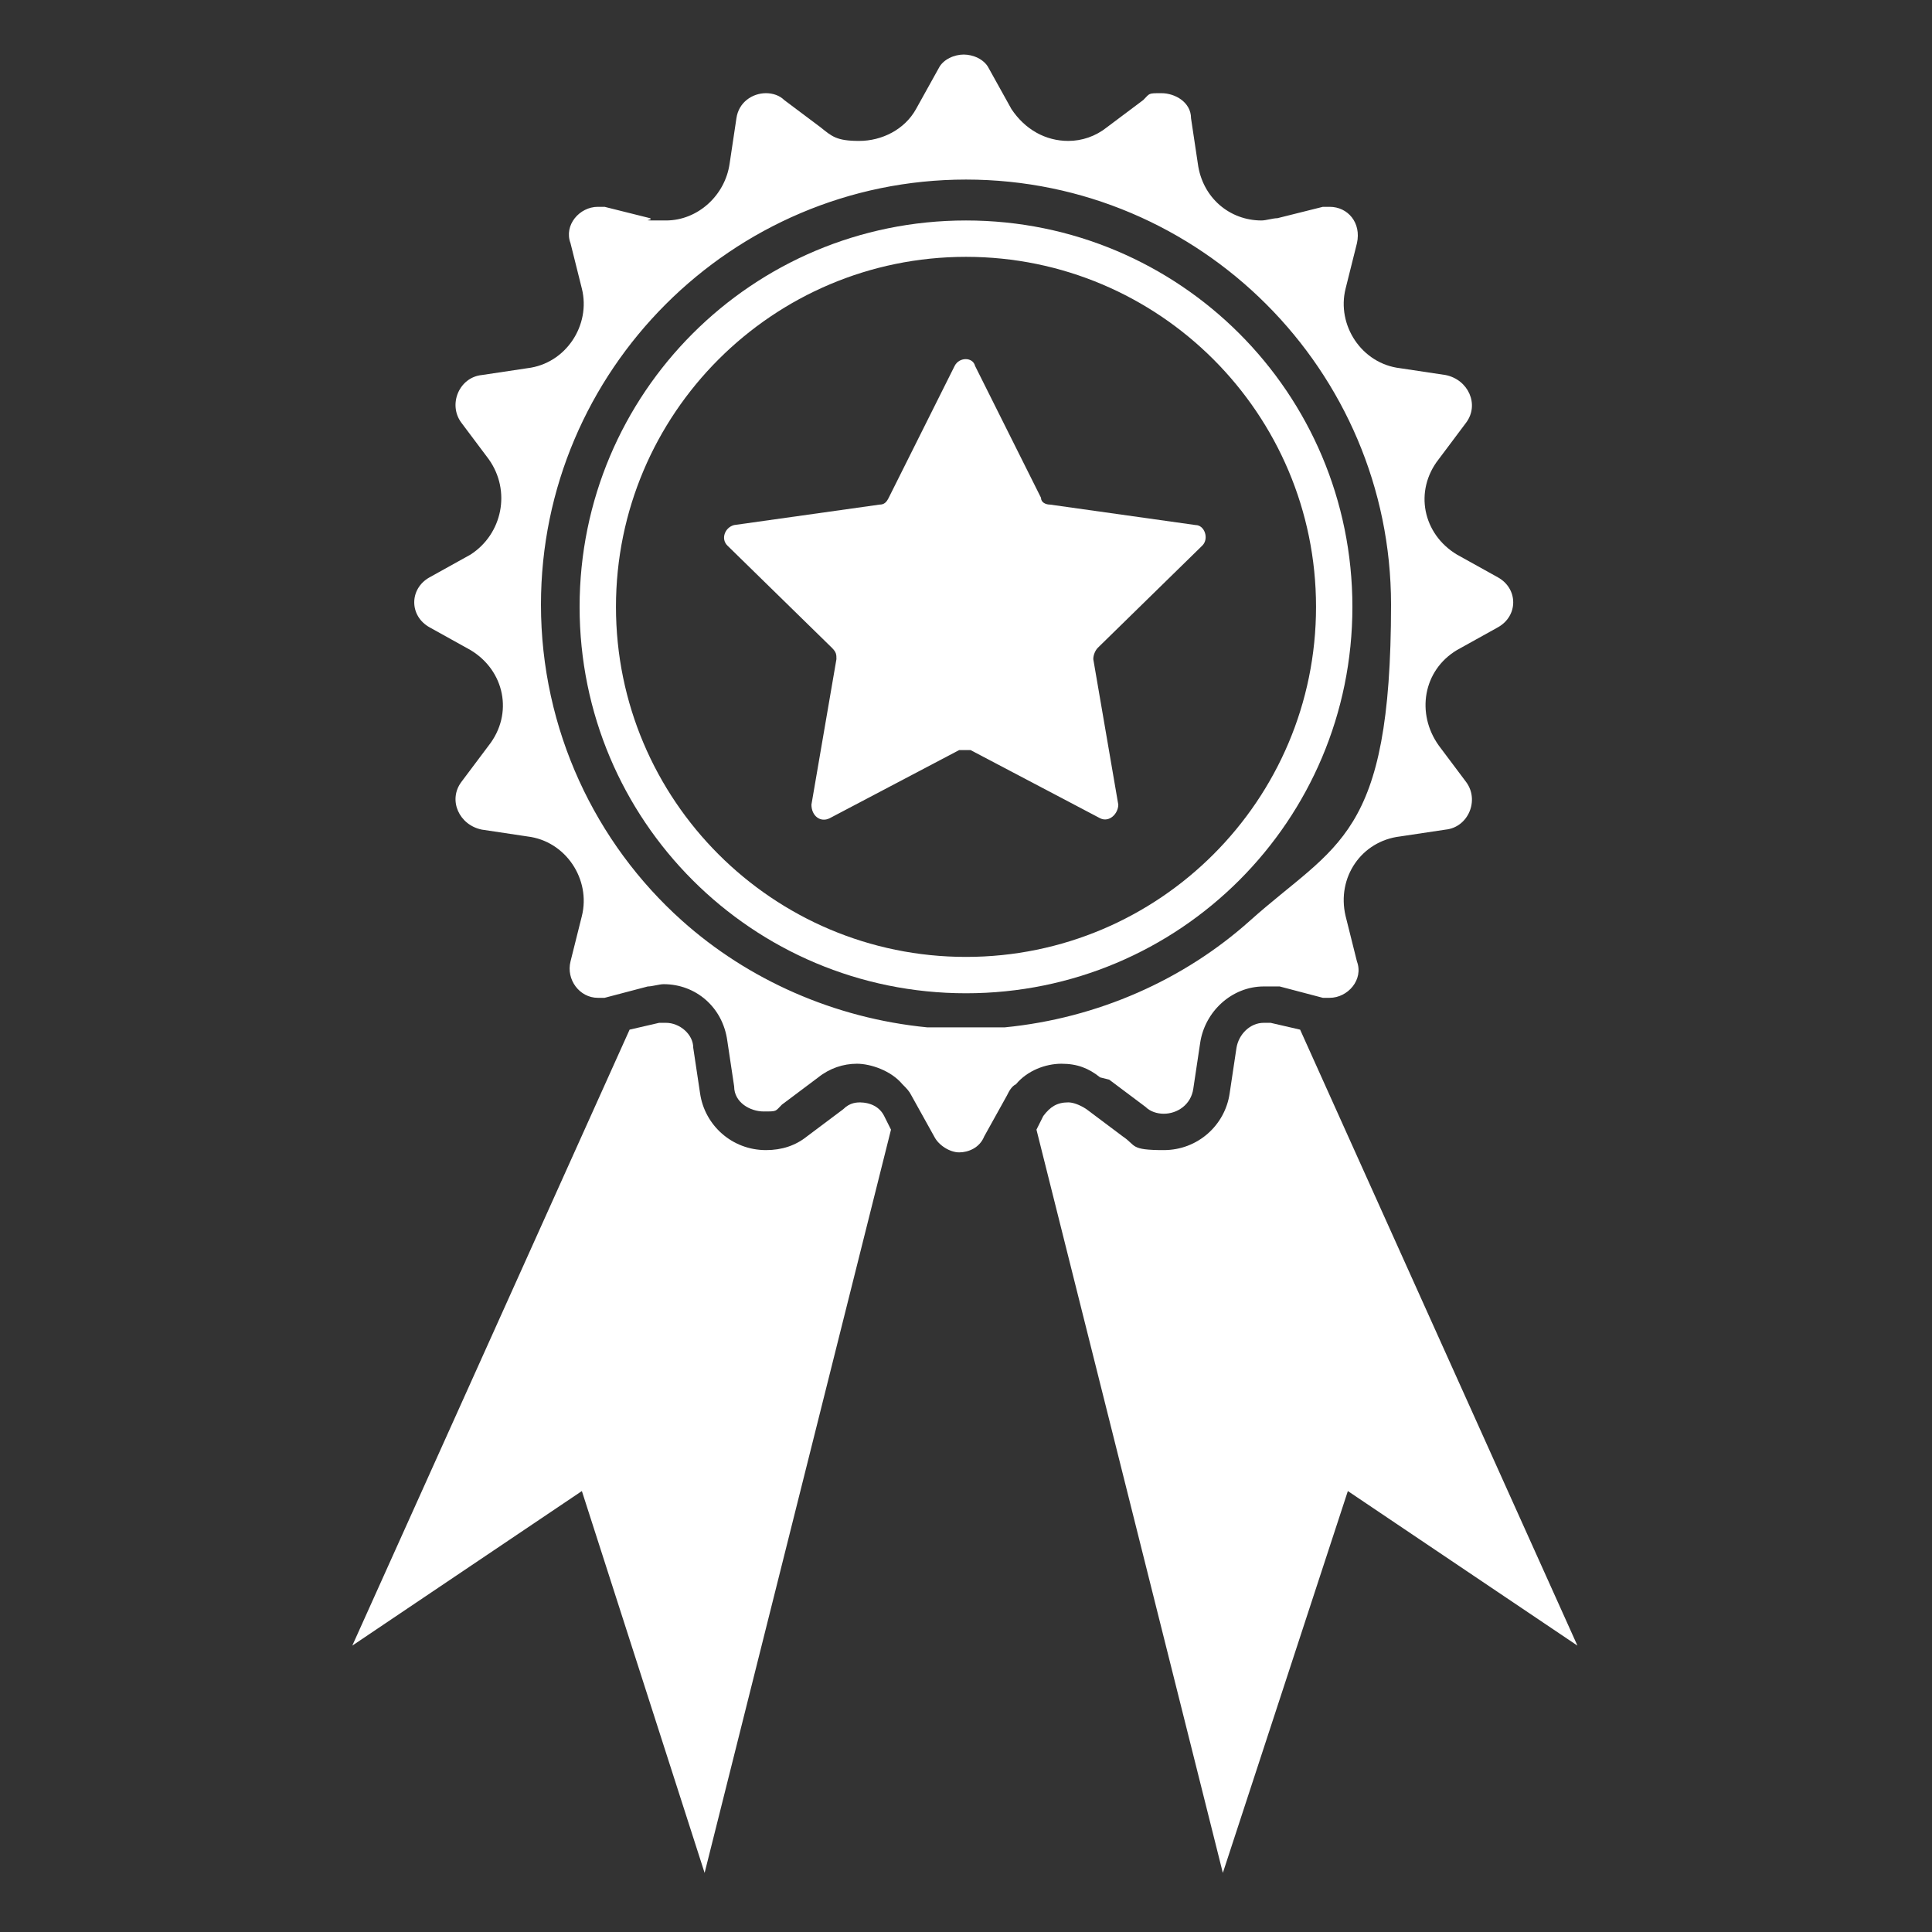
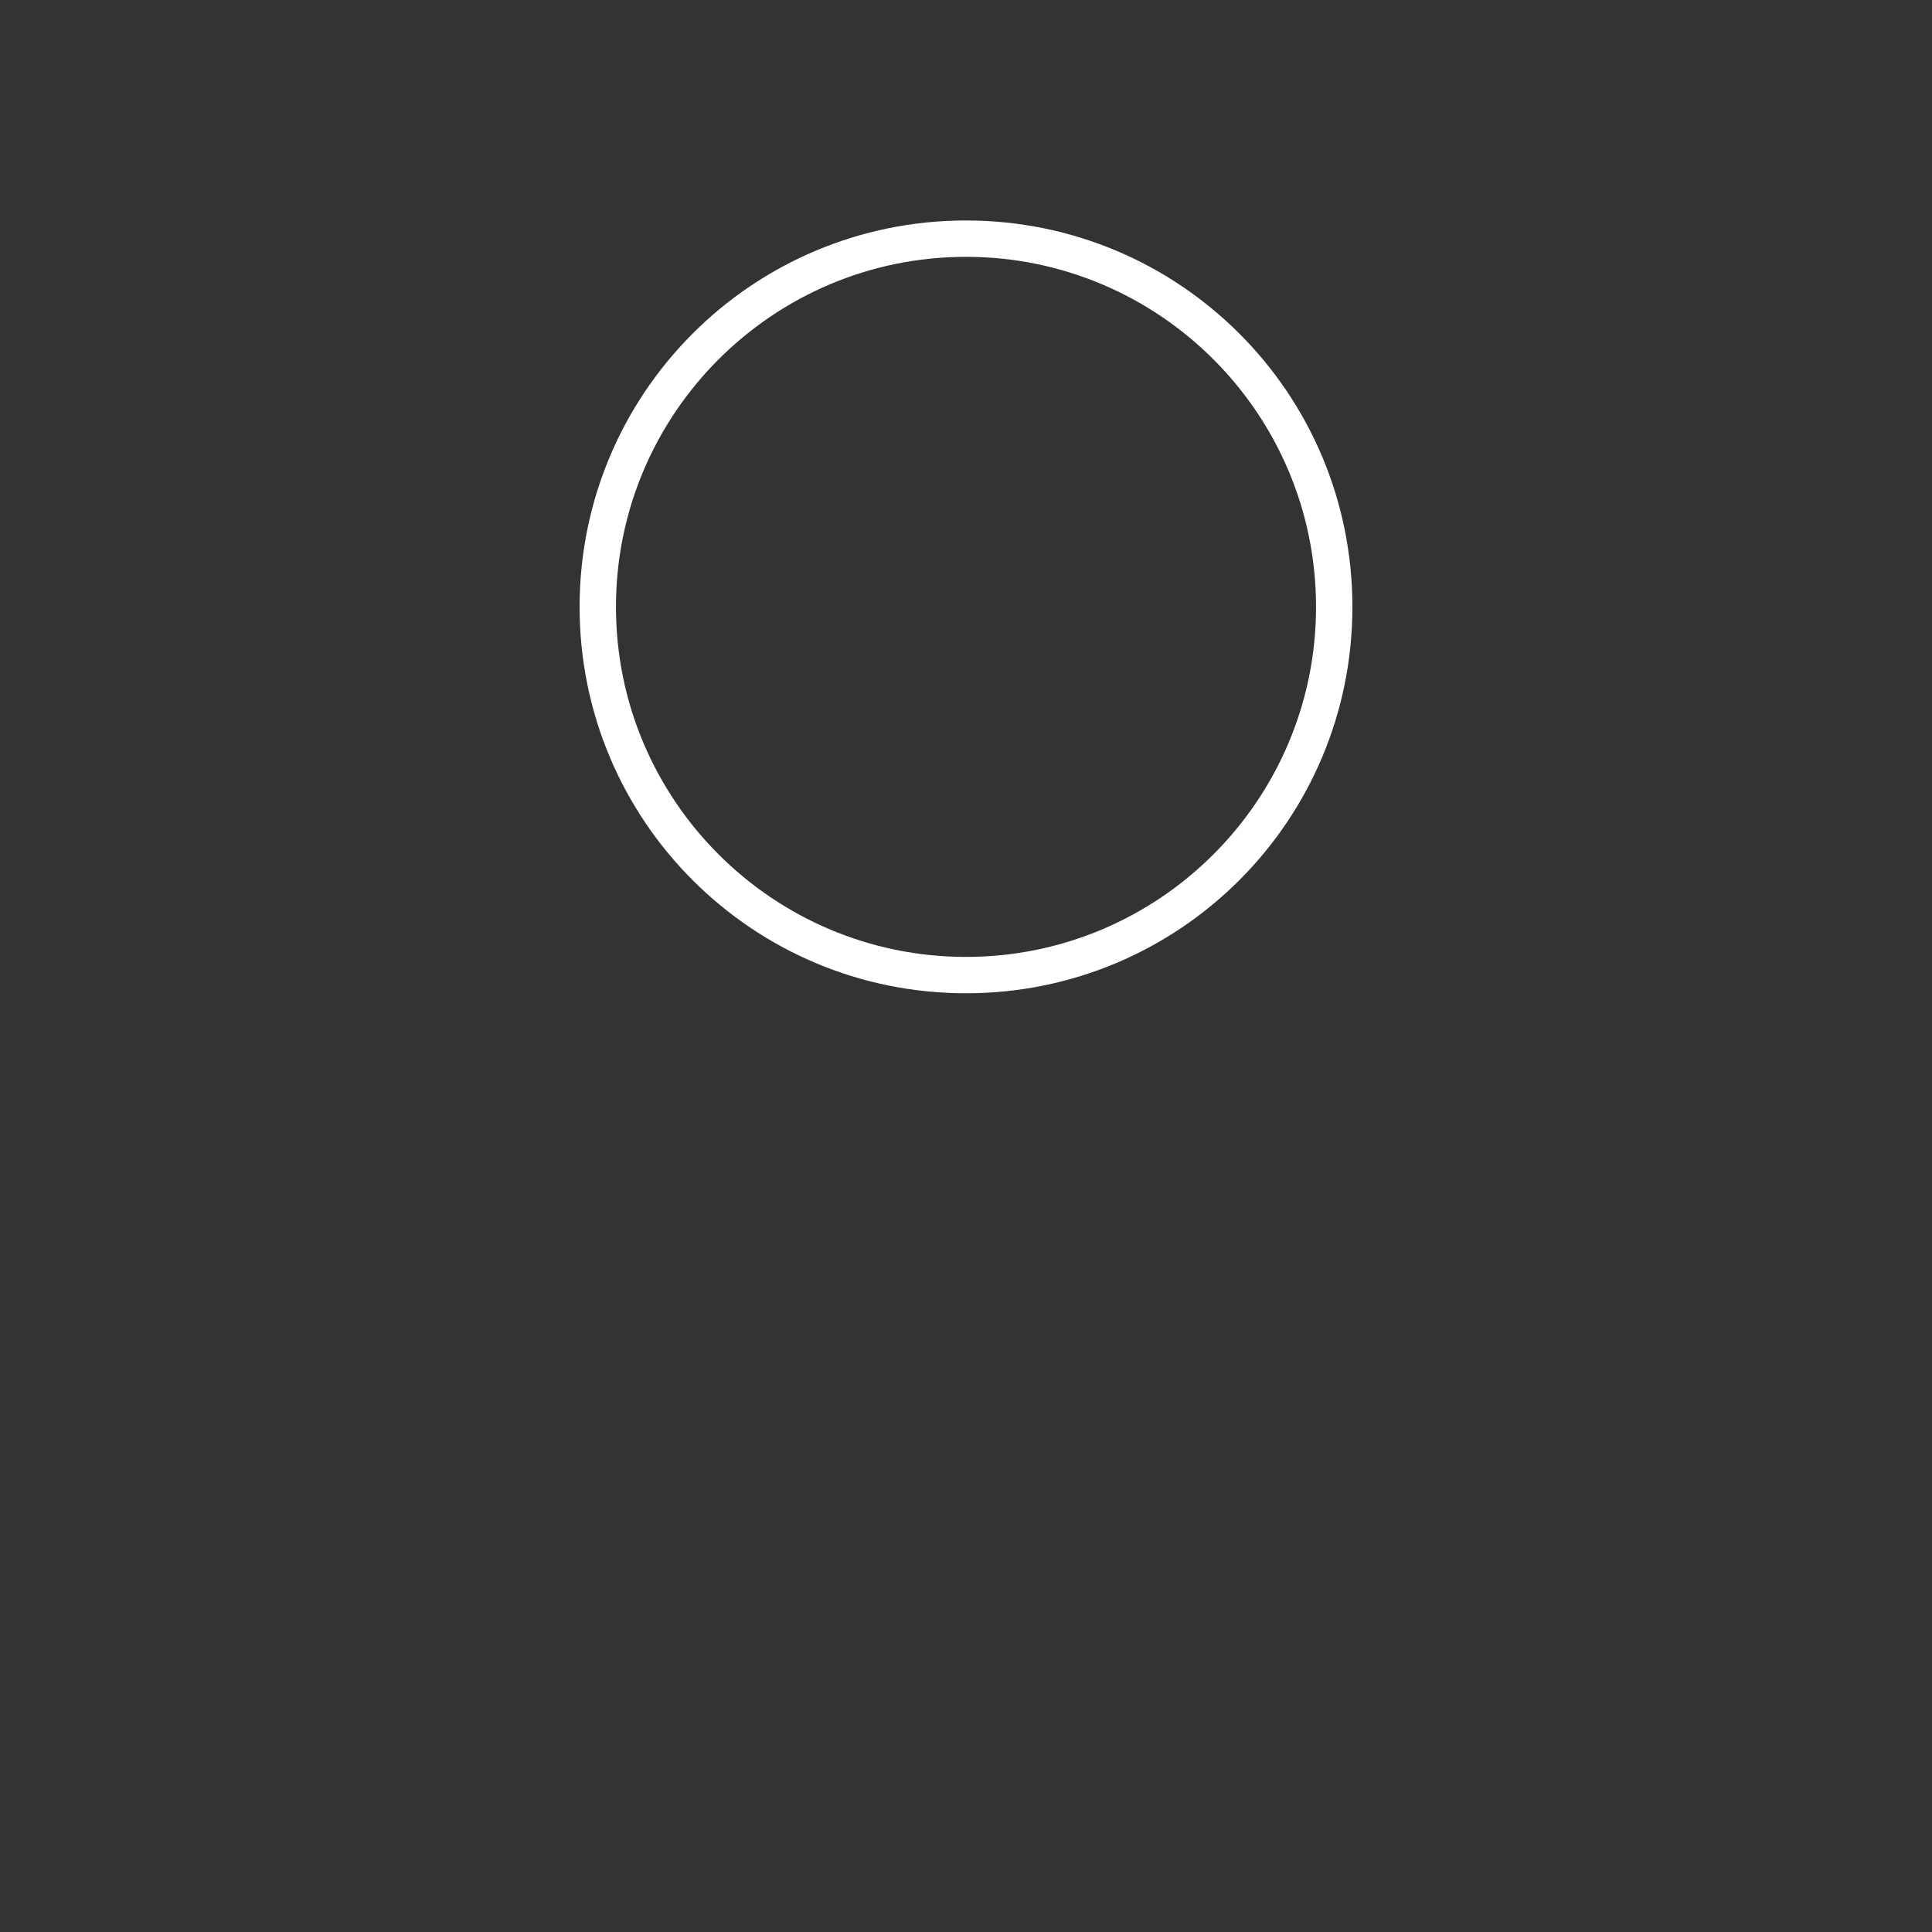
<svg xmlns="http://www.w3.org/2000/svg" id="Layer_1" version="1.1" viewBox="0 0 85 85">
  <rect x="0" y="0" width="85" height="85" fill="#333333" stroke="none" />
  <defs>
    <style>
      .st0 {
        fill: #fff;
      }
    </style>
  </defs>
  <g id="_id2_s6gkz8lf0s">
-     <path class="st0" d="M37.9,48.5c-.2,0-.5,0-.8.3l-1.6,1.2c-.5.4-1.1.6-1.8.6-1.5,0-2.7-1.1-2.9-2.5l-.3-2c0-.6-.6-1.1-1.2-1.1s-.2,0-.3,0l-1.3.3-12.2,27.1,10.1-6.8,5.4,16.8,8.2-32.7-.3-.6c-.2-.4-.6-.6-1.1-.6" />
-     <path class="st0" d="M44.2,45.2c-.5,0-1.1,0-1.7,0s-1.1,0-1.7,0c-4.1-.4-7.9-2.1-10.8-4.7-3.8-3.4-6.2-8.4-6.2-13.9,0-10.3,8.4-18.7,18.7-18.7s18.7,8.4,18.7,18.7-2.4,10.5-6.2,13.9c-2.9,2.6-6.7,4.3-10.8,4.7ZM48.8,47.5l1.6,1.2c.2.2.5.3.8.3.6,0,1.2-.4,1.3-1.1l.3-2c.2-1.4,1.4-2.5,2.8-2.5s.5,0,.7,0h0l1.9.5c.1,0,.2,0,.3,0,.8,0,1.5-.8,1.2-1.6l-.5-2c-.4-1.7.7-3.3,2.4-3.5l2-.3c1-.1,1.5-1.3.9-2.1l-1.2-1.6c-1-1.4-.7-3.3.8-4.2l1.8-1c.9-.5.9-1.7,0-2.2l-1.8-1c-1.5-.9-1.9-2.8-.8-4.2l1.2-1.6c.6-.8.1-1.9-.9-2.1l-2-.3c-1.7-.2-2.8-1.9-2.4-3.5l.5-2c.2-.9-.4-1.6-1.2-1.6s-.2,0-.3,0l-2,.5c-.2,0-.5.1-.7.1-1.4,0-2.6-1-2.8-2.5l-.3-2c0-.7-.7-1.1-1.3-1.1s-.5,0-.8.3l-1.6,1.2c-.5.4-1.1.6-1.7.6-1,0-1.9-.5-2.5-1.4l-1-1.8c-.2-.4-.7-.6-1.1-.6s-.9.2-1.1.6l-1,1.8c-.5.9-1.5,1.4-2.5,1.4s-1.2-.2-1.7-.6l-1.6-1.2c-.2-.2-.5-.3-.8-.3-.6,0-1.2.4-1.3,1.1l-.3,2c-.2,1.4-1.4,2.5-2.8,2.5s-.5,0-.7-.1l-2-.5c-.1,0-.2,0-.3,0-.8,0-1.5.8-1.2,1.6l.5,2c.4,1.6-.7,3.3-2.4,3.5l-2,.3c-1,.1-1.5,1.3-.9,2.1l1.2,1.6c1,1.4.6,3.3-.8,4.2l-1.8,1c-.9.5-.9,1.7,0,2.2l1.8,1c1.5.9,1.9,2.8.8,4.2l-1.2,1.6c-.6.8-.1,1.9.9,2.1l2,.3c1.7.2,2.8,1.9,2.4,3.5l-.5,2c-.2.8.4,1.6,1.2,1.6s.2,0,.3,0l1.9-.5h0c.2,0,.5-.1.7-.1,1.4,0,2.6,1,2.8,2.5l.3,2c0,.7.7,1.1,1.3,1.1s.5,0,.8-.3l1.6-1.2c.5-.4,1.1-.6,1.7-.6s1.5.3,2,.9c.2.2.3.3.4.5l1,1.8c.2.4.7.7,1.1.7s.9-.2,1.1-.7l1-1.8c.1-.2.2-.4.4-.5.5-.6,1.3-.9,2-.9s1.2.2,1.7.6" />
    <path class="st0" d="M42.5,42.1c-8.5,0-15.4-6.9-15.4-15.4s6.9-15.4,15.4-15.4,15.4,6.9,15.4,15.4-6.9,15.4-15.4,15.4ZM42.5,9.7c-9.4,0-17,7.6-17,17s7.6,17,17,17,17-7.6,17-17-7.6-17-17-17" />
-     <path class="st0" d="M48.3,28.5c-.1.1-.2.3-.2.5l1.1,6.4c0,.4-.4.8-.8.6l-5.7-3c-.2,0-.3,0-.5,0l-5.7,3c-.4.2-.8-.1-.8-.6l1.1-6.4c0-.2,0-.3-.2-.5l-4.6-4.5c-.3-.3-.1-.8.3-.9l6.4-.9c.2,0,.3-.1.4-.3l2.9-5.8c.2-.4.8-.4.9,0l2.9,5.8c0,.2.2.3.4.3l6.4.9c.4,0,.6.6.3.9l-4.6,4.5" />
-     <path class="st0" d="M57.2,45.3l-1.3-.3c-.1,0-.2,0-.3,0-.6,0-1.1.5-1.2,1.1l-.3,2c-.2,1.4-1.4,2.5-2.9,2.5s-1.2-.2-1.8-.6l-1.6-1.2c-.3-.2-.6-.3-.8-.3-.5,0-.8.2-1.1.6l-.3.6,8.2,32.7,5.5-16.8,10.1,6.8-12.2-27.1" />
  </g>
</svg>